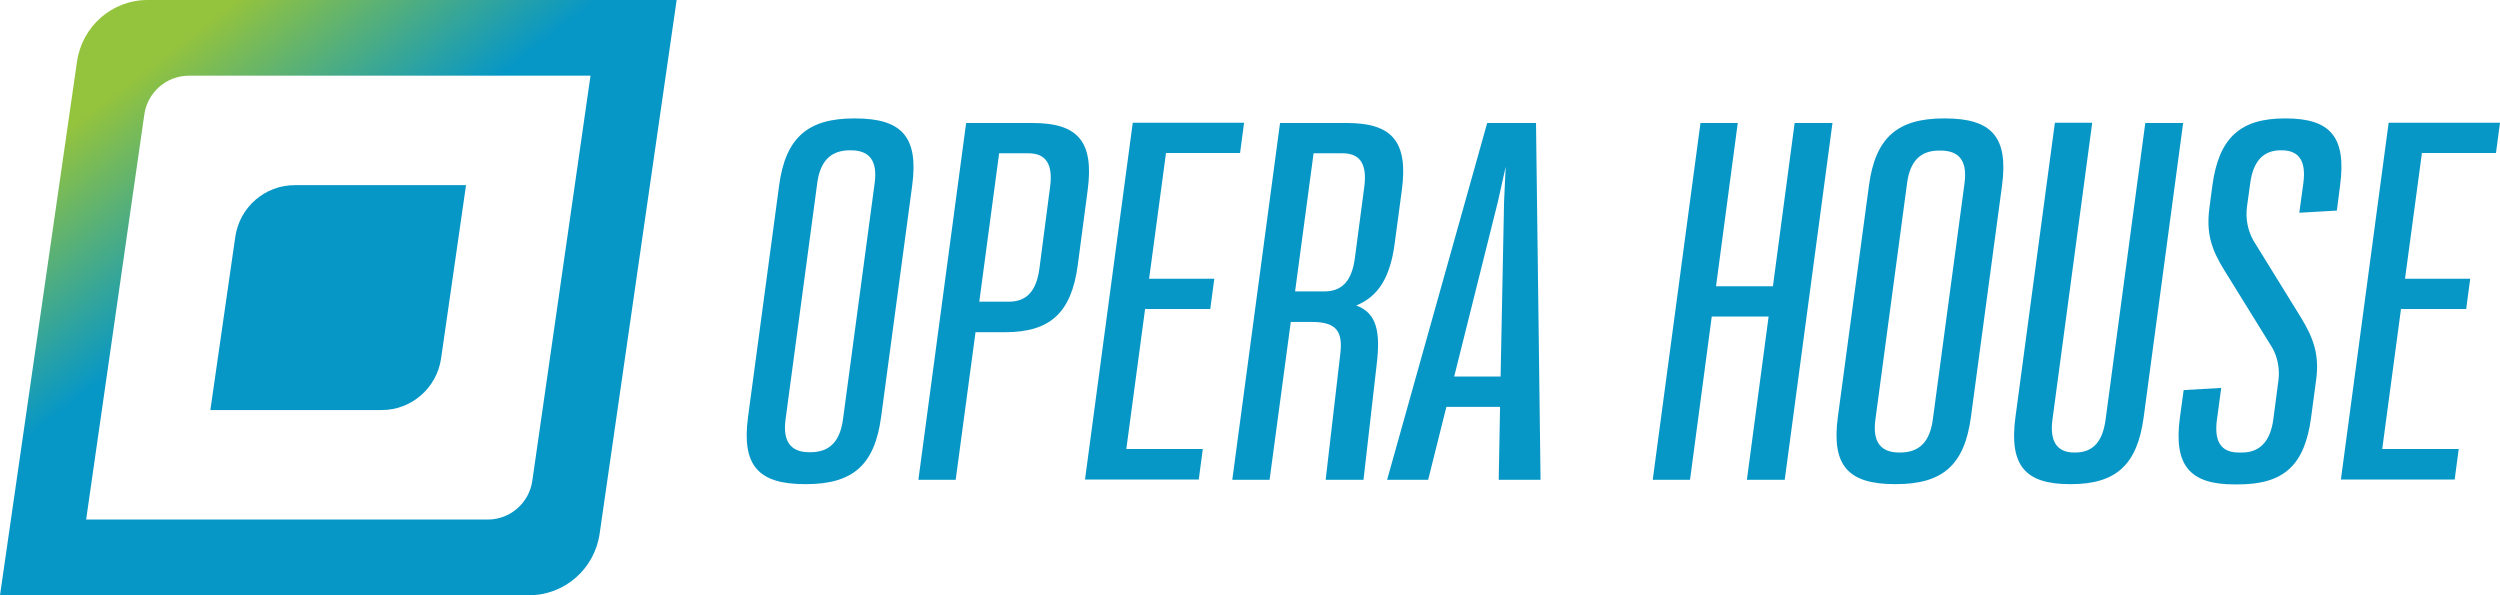
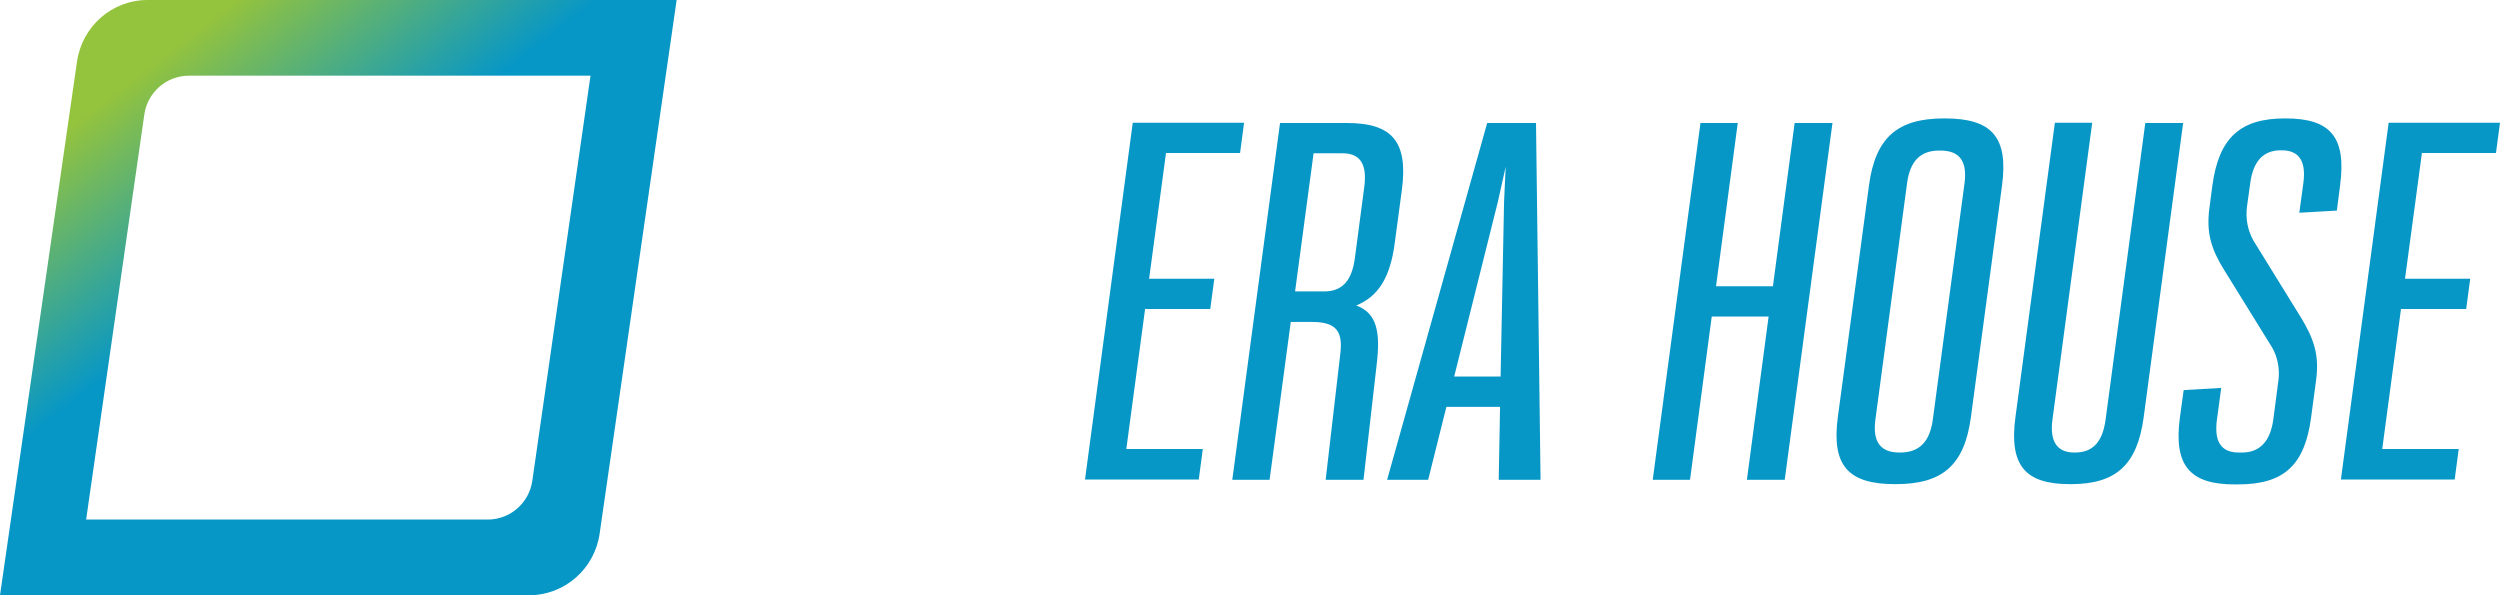
<svg xmlns="http://www.w3.org/2000/svg" width="126" height="30" viewBox="0 0 126 30" fill="none">
-   <path d="M43.055 5.968H43.095C45.462 5.968 46.3 6.908 45.975 9.346L44.407 21.022C44.082 23.433 42.987 24.401 40.621 24.401H40.58C38.214 24.401 37.375 23.461 37.7 21.022L39.268 9.346C39.593 6.935 40.715 5.968 43.055 5.968ZM41.188 9.237L39.593 21.131C39.444 22.235 39.836 22.793 40.796 22.793H40.837C41.824 22.793 42.338 22.235 42.487 21.131L44.082 9.237C44.231 8.134 43.852 7.575 42.879 7.575H42.838C41.878 7.575 41.337 8.106 41.188 9.237Z" fill="#0797C6" />
-   <path d="M54.819 9.578L54.318 13.366C53.994 15.777 52.925 16.744 50.64 16.744H49.166L48.166 24.183H46.286L48.693 6.199H52.047C54.332 6.199 55.143 7.14 54.819 9.578ZM52.925 9.415C53.074 8.284 52.723 7.725 51.83 7.725H50.356L49.356 15.205H50.843C51.763 15.205 52.236 14.646 52.385 13.543L52.925 9.415Z" fill="#0797C6" />
  <path d="M60.62 22.644L60.417 24.169H54.684L57.091 6.186H62.702L62.499 7.712H58.767L57.915 14.047H61.201L60.998 15.573H57.713L56.766 22.63H60.62V22.644Z" fill="#0797C6" />
  <path d="M68.72 24.183H66.813L67.557 17.78C67.665 16.772 67.408 16.227 66.151 16.227H65.055L63.987 24.183H62.107L64.514 6.199H67.881C70.167 6.199 70.978 7.14 70.653 9.578L70.288 12.303C70.058 13.992 69.463 14.946 68.355 15.396C69.396 15.777 69.585 16.731 69.382 18.393L68.72 24.183ZM66.205 7.725L65.272 14.687H66.746C67.665 14.687 68.138 14.129 68.287 12.998L68.76 9.415C68.909 8.284 68.558 7.725 67.665 7.725H66.205Z" fill="#0797C6" />
  <path d="M75.603 20.505H72.898L71.979 24.183H69.91L74.954 6.199H77.415L77.644 24.183H75.535L75.603 20.505ZM75.63 18.979L75.805 10.164L75.886 8.407L75.494 10.164L73.29 18.979H75.63Z" fill="#0797C6" />
  <path d="M92.357 6.199L89.95 24.183H88.043L89.138 15.954H86.272L85.177 24.183H83.297L85.704 6.199H87.583L86.488 14.428H89.355L90.45 6.199H92.357Z" fill="#0797C6" />
  <path d="M97.982 5.968H98.022C100.389 5.968 101.227 6.908 100.903 9.346L99.334 21.022C99.01 23.433 97.914 24.401 95.548 24.401H95.507C93.141 24.401 92.302 23.461 92.627 21.022L94.196 9.346C94.52 6.935 95.629 5.968 97.982 5.968ZM96.116 9.237L94.52 21.145C94.371 22.248 94.763 22.807 95.724 22.807H95.764C96.751 22.807 97.265 22.248 97.414 21.145L99.01 9.251C99.158 8.147 98.78 7.589 97.806 7.589H97.766C96.805 7.575 96.264 8.106 96.116 9.237Z" fill="#0797C6" />
  <path d="M105.446 6.199L103.444 21.145C103.296 22.248 103.674 22.807 104.54 22.807H104.58C105.5 22.807 105.973 22.248 106.122 21.145L108.123 6.199H110.03L108.042 21.022C107.718 23.434 106.649 24.401 104.364 24.401H104.323C102.065 24.401 101.254 23.461 101.578 21.022L103.566 6.186H105.446V6.199Z" fill="#0797C6" />
  <path d="M116.737 19.115L116.48 21.036C116.156 23.474 115.088 24.414 112.789 24.414H112.613C110.355 24.414 109.543 23.447 109.868 21.036L110.057 19.66L111.95 19.551L111.734 21.145C111.585 22.248 111.937 22.807 112.829 22.807H113.005C113.884 22.807 114.425 22.248 114.574 21.145L114.831 19.183C114.912 18.624 114.79 17.984 114.52 17.521L112.099 13.611C111.477 12.602 111.18 11.785 111.355 10.477L111.504 9.346C111.829 6.935 112.924 5.968 115.155 5.968H115.196C117.454 5.968 118.265 6.908 117.941 9.346L117.778 10.613L115.885 10.722L116.088 9.237C116.237 8.134 115.885 7.575 114.993 7.575H114.952C114.073 7.575 113.56 8.12 113.411 9.237L113.249 10.409C113.167 11.022 113.289 11.621 113.573 12.126L115.98 16.022C116.589 17.03 116.9 17.848 116.737 19.115Z" fill="#0797C6" />
  <path d="M123.918 22.644L123.715 24.169H117.981L120.388 6.186H126L125.797 7.712H122.065L121.213 14.047H124.499L124.296 15.573H121.01L120.064 22.63H123.918V22.644Z" fill="#0797C6" />
  <path fill-rule="evenodd" clip-rule="evenodd" d="M26.666 30H0L3.881 3.107C4.138 1.322 5.652 0 7.437 0H34.103L30.222 26.894C29.965 28.679 28.451 30 26.666 30ZM24.583 26.186H4.341L7.275 5.763C7.437 4.646 8.397 3.815 9.52 3.815H29.762L26.828 24.238C26.666 25.355 25.706 26.186 24.583 26.186Z" fill="url(#paint0_linear_31_279)" />
-   <path d="M10.602 20.667H19.242C20.743 20.667 22.014 19.55 22.231 18.065L23.488 9.332H14.848C13.347 9.332 12.075 10.449 11.859 11.934L10.602 20.667Z" fill="#0797C6" />
  <defs>
    <linearGradient id="paint0_linear_31_279" x1="8.001" y1="3.014" x2="27.18" y2="28.033" gradientUnits="userSpaceOnUse">
      <stop stop-color="#94C33D" />
      <stop offset="0.351" stop-color="#0797C6" />
    </linearGradient>
  </defs>
</svg>